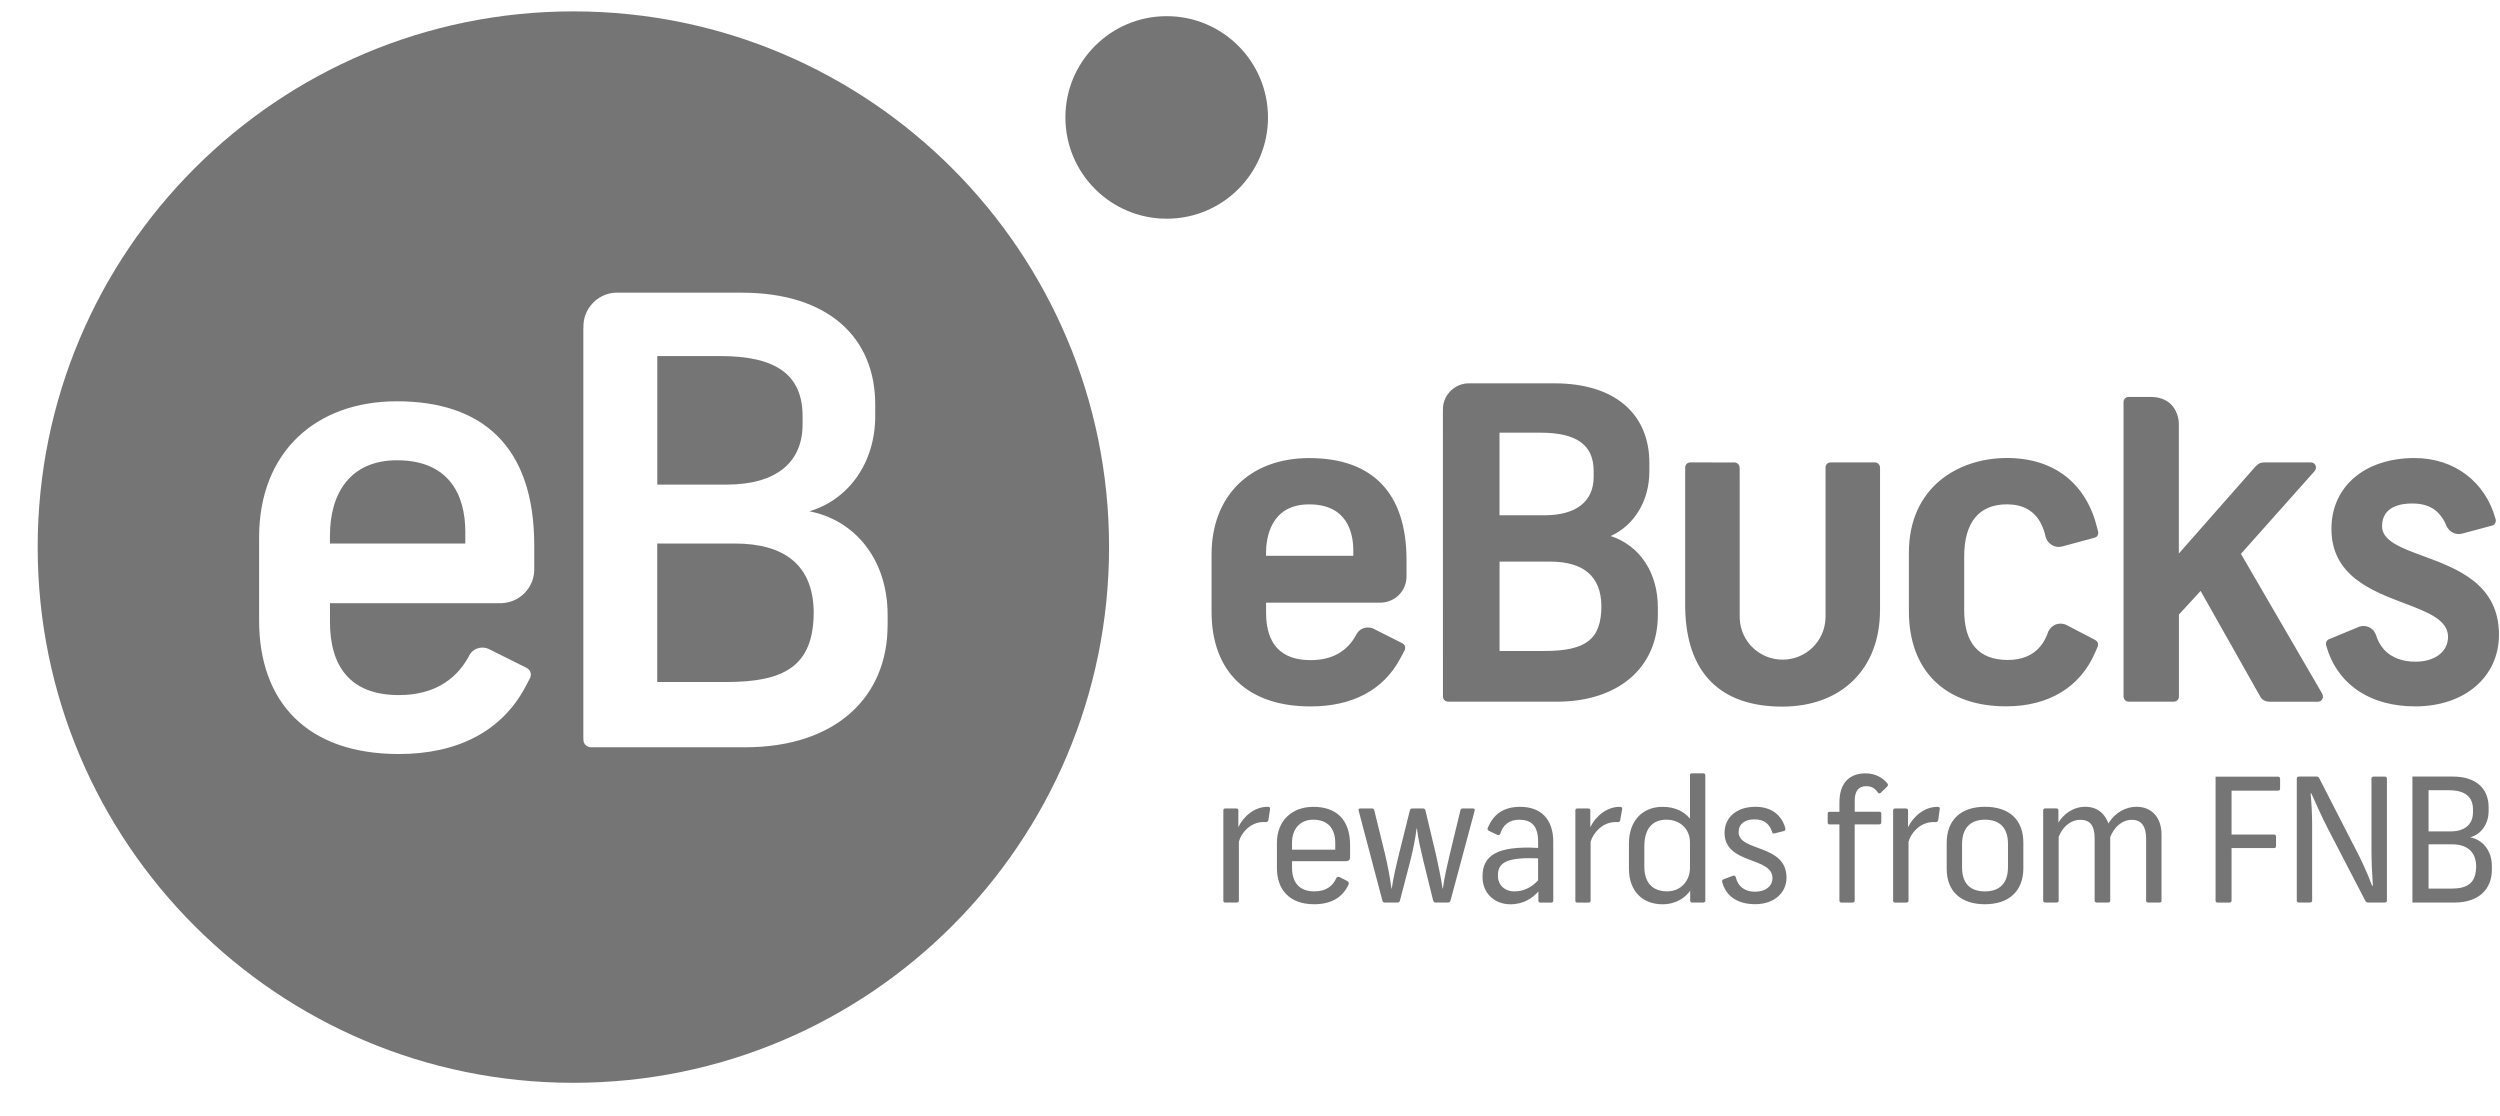
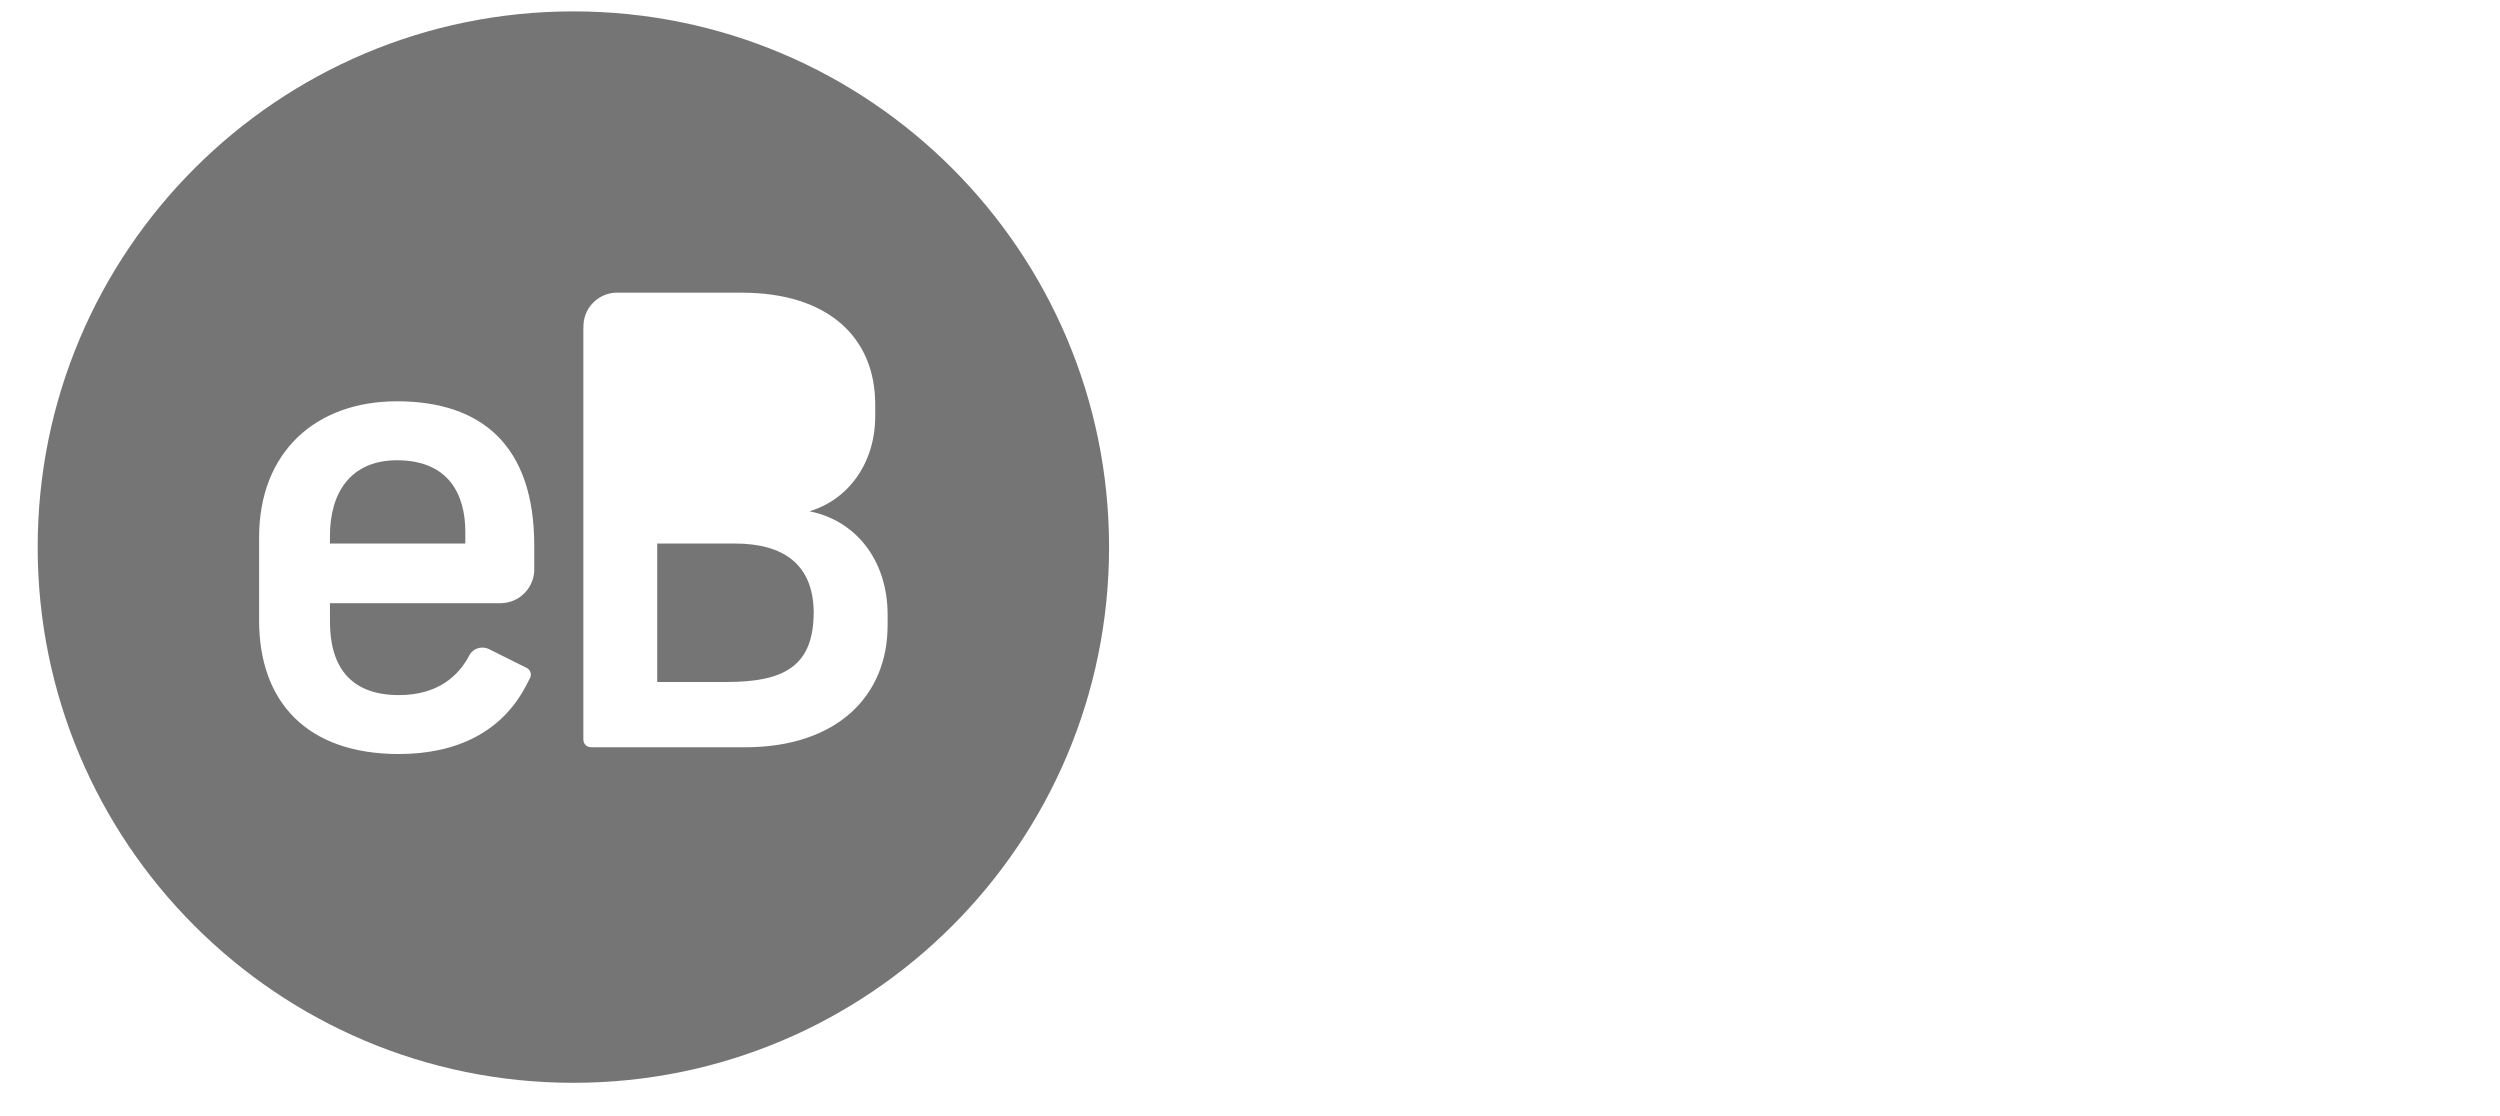
<svg xmlns="http://www.w3.org/2000/svg" width="56" height="25" viewBox="0 0 56 25" fill="none">
-   <path d="M36.081 12.007C36.618 11.76 36.946 11.211 36.946 10.554V10.374C36.946 9.255 36.153 8.587 34.825 8.587H32.955C32.955 8.587 32.92 8.586 32.909 8.586C32.751 8.586 32.604 8.647 32.492 8.758C32.376 8.874 32.315 9.029 32.322 9.191L32.321 9.208L32.322 15.57C32.322 15.573 32.323 15.609 32.324 15.616C32.324 15.617 32.324 15.618 32.324 15.619C32.327 15.642 32.336 15.666 32.355 15.684C32.37 15.698 32.386 15.706 32.405 15.711C32.41 15.715 32.437 15.717 32.456 15.718H34.872C36.248 15.718 37.136 14.956 37.136 13.777V13.615C37.138 12.832 36.736 12.224 36.081 12.007ZM33.59 9.692H34.5C35.318 9.692 35.698 9.965 35.698 10.553V10.679C35.698 11.235 35.307 11.542 34.595 11.542H33.589V9.692H33.59ZM34.587 14.582H33.59V12.58H34.721C35.476 12.58 35.862 12.913 35.871 13.568C35.871 14.317 35.535 14.582 34.587 14.582ZM52.003 15.684C51.98 15.707 51.95 15.718 51.92 15.718V15.719H50.856C50.741 15.719 50.667 15.679 50.625 15.595L49.294 13.237L48.808 13.765V15.595C48.81 15.627 48.8 15.66 48.775 15.684C48.753 15.705 48.727 15.715 48.698 15.717V15.718H48.696C48.693 15.718 47.693 15.717 47.693 15.717C47.66 15.72 47.626 15.709 47.601 15.683C47.578 15.659 47.567 15.628 47.567 15.596V9.011C47.566 8.979 47.576 8.949 47.6 8.925C47.624 8.9 47.657 8.889 47.689 8.891C47.689 8.891 48.135 8.892 48.178 8.891C48.674 8.893 48.806 9.275 48.806 9.501V12.399L50.51 10.464L50.526 10.447C50.582 10.391 50.622 10.358 50.73 10.358H51.756C51.788 10.357 51.82 10.367 51.844 10.391C51.887 10.433 51.888 10.501 51.85 10.547L51.851 10.549L50.197 12.406L52.019 15.541V15.542C52.045 15.588 52.04 15.646 52.003 15.684ZM55.977 14.217C55.977 15.162 55.208 15.823 54.104 15.823C53.105 15.823 52.427 15.352 52.157 14.617C52.144 14.581 52.109 14.467 52.109 14.467C52.092 14.425 52.1 14.374 52.135 14.34C52.142 14.332 52.151 14.328 52.16 14.323L52.85 14.037C52.883 14.027 52.913 14.022 52.942 14.022C53.022 14.022 53.096 14.053 53.152 14.108C53.181 14.138 53.203 14.174 53.22 14.217C53.255 14.337 53.309 14.439 53.383 14.526L53.414 14.563C53.577 14.733 53.816 14.822 54.106 14.822C54.542 14.822 54.836 14.598 54.836 14.266C54.836 13.883 54.378 13.71 53.847 13.509C53.124 13.235 52.224 12.894 52.224 11.846C52.224 10.897 52.973 10.26 54.087 10.26C54.985 10.26 55.672 10.802 55.897 11.614C55.916 11.656 55.909 11.708 55.874 11.744C55.86 11.758 55.843 11.765 55.827 11.772C55.827 11.772 55.15 11.954 55.148 11.954C55.125 11.959 55.1 11.963 55.076 11.963C54.996 11.963 54.921 11.931 54.865 11.875C54.842 11.852 54.816 11.809 54.81 11.8C54.809 11.798 54.8 11.779 54.796 11.77C54.756 11.665 54.693 11.568 54.61 11.483L54.589 11.463C54.454 11.338 54.272 11.278 54.029 11.278C53.779 11.278 53.358 11.344 53.358 11.787C53.358 12.116 53.785 12.274 54.282 12.456C55.037 12.735 55.977 13.081 55.977 14.217ZM46.964 14.358C46.998 14.393 47.006 14.444 46.987 14.486V14.487L46.936 14.604C46.604 15.389 45.895 15.822 44.937 15.822C43.574 15.822 42.759 15.026 42.759 13.691V12.381C42.759 10.915 43.863 10.259 44.957 10.259C46.017 10.259 46.738 10.835 46.978 11.83L46.998 11.906C47.008 11.944 46.999 11.987 46.97 12.017C46.954 12.033 46.934 12.041 46.914 12.046L46.191 12.241C46.165 12.248 46.14 12.251 46.114 12.251C46.034 12.251 45.959 12.219 45.903 12.163C45.883 12.144 45.865 12.121 45.851 12.095L45.822 12.026C45.798 11.914 45.762 11.812 45.715 11.724L45.702 11.697C45.552 11.431 45.301 11.297 44.956 11.297C44.329 11.297 43.998 11.702 43.998 12.467V13.671C43.998 14.409 44.327 14.783 44.975 14.783C45.29 14.783 45.534 14.681 45.701 14.482C45.706 14.475 45.713 14.465 45.719 14.457L45.737 14.434C45.745 14.424 45.753 14.413 45.761 14.402C45.775 14.38 45.788 14.357 45.8 14.335L45.81 14.316C45.839 14.261 45.864 14.203 45.884 14.141C45.939 14.036 46.033 13.975 46.14 13.97H46.157C46.204 13.97 46.25 13.98 46.293 14.002L46.932 14.335C46.933 14.336 46.955 14.35 46.964 14.358ZM42.112 13.668C42.112 14.979 41.253 15.828 39.924 15.828C38.525 15.828 37.772 15.063 37.748 13.615C37.746 13.607 37.748 10.481 37.748 10.481C37.746 10.449 37.756 10.417 37.78 10.392C37.801 10.37 37.829 10.36 37.856 10.359V10.358H37.858C37.861 10.358 38.841 10.359 38.841 10.359C38.874 10.357 38.908 10.368 38.933 10.393C38.956 10.417 38.968 10.448 38.968 10.479L38.969 10.716V13.788C38.968 13.797 38.97 13.859 38.97 13.859C38.993 14.373 39.414 14.776 39.93 14.776C40.449 14.776 40.872 14.369 40.891 13.85L40.892 13.803V10.479C40.891 10.447 40.901 10.415 40.926 10.39C40.947 10.369 40.974 10.358 41.001 10.358V10.357H41.003C41.006 10.356 41.986 10.358 41.986 10.358C42.02 10.355 42.053 10.366 42.078 10.391C42.102 10.415 42.113 10.446 42.113 10.477V13.668H42.112ZM30.944 13.499C31.092 13.491 31.231 13.431 31.334 13.329C31.441 13.222 31.503 13.076 31.506 12.927V12.544C31.506 11.051 30.752 10.261 29.326 10.261C27.997 10.261 27.139 11.109 27.139 12.421V13.702C27.139 15.05 27.947 15.824 29.356 15.824C30.294 15.824 30.988 15.456 31.361 14.758C31.403 14.678 31.451 14.59 31.464 14.567C31.488 14.513 31.477 14.464 31.445 14.432C31.434 14.422 31.41 14.408 31.41 14.408L30.757 14.078C30.72 14.063 30.681 14.055 30.642 14.055C30.563 14.055 30.489 14.085 30.434 14.14C30.414 14.161 30.4 14.182 30.388 14.202C30.188 14.589 29.842 14.787 29.357 14.787C28.695 14.787 28.36 14.428 28.36 13.722V13.5H30.944V13.499ZM28.359 12.391C28.359 12.062 28.453 11.298 29.326 11.298C30.186 11.298 30.314 11.947 30.314 12.334V12.45H28.359V12.391Z" fill="#757575" />
-   <path d="M17.978 9.505V9.323C17.978 8.392 17.379 7.976 16.141 7.976H14.723V10.855H16.28C17.393 10.854 17.978 10.353 17.978 9.505Z" fill="#757575" />
  <path d="M8.892 10.31C7.836 10.31 7.391 11.063 7.391 11.994V12.175H10.423V11.911C10.423 11.075 10.049 10.31 8.892 10.31Z" fill="#757575" />
  <path d="M16.46 12.175H14.722V15.277H16.266C17.561 15.277 18.227 14.93 18.227 13.706C18.214 12.649 17.56 12.175 16.46 12.175Z" fill="#757575" />
  <path d="M12.844 0.255C6.216 0.255 0.844 5.63 0.844 12.255C0.843 18.882 6.216 24.255 12.844 24.255C19.472 24.255 24.843 18.882 24.843 12.255C24.843 5.63 19.472 0.255 12.844 0.255ZM11.968 12.714C11.968 12.714 11.967 12.714 11.967 12.715C11.977 12.923 11.903 13.133 11.744 13.291C11.604 13.431 11.424 13.502 11.24 13.511H7.391V13.928C7.391 14.916 7.836 15.57 8.935 15.57C9.802 15.57 10.273 15.146 10.518 14.67C10.532 14.646 10.548 14.624 10.568 14.604C10.668 14.504 10.813 14.482 10.937 14.532L11.785 14.955C11.786 14.955 11.787 14.956 11.788 14.956L11.789 14.957C11.807 14.966 11.826 14.977 11.841 14.992C11.891 15.042 11.903 15.115 11.878 15.177C11.877 15.178 11.877 15.179 11.877 15.18C11.877 15.181 11.788 15.352 11.767 15.39C11.236 16.384 10.246 16.89 8.935 16.89C6.875 16.89 5.804 15.722 5.804 13.898V12.036C5.804 10.129 7.07 8.989 8.891 8.989C10.798 8.989 11.967 9.99 11.967 12.216V12.714H11.968ZM19.882 14.011C19.882 15.583 18.756 16.739 16.684 16.739H13.247C13.245 16.739 13.243 16.738 13.242 16.738C13.197 16.739 13.152 16.724 13.117 16.689C13.082 16.654 13.066 16.609 13.069 16.562C13.069 16.561 13.067 16.559 13.067 16.557V7.366C13.067 7.366 13.067 7.358 13.069 7.345C13.061 7.141 13.133 6.933 13.29 6.777C13.45 6.616 13.664 6.543 13.875 6.556C13.885 6.556 13.893 6.556 13.903 6.556H16.614C18.548 6.556 19.605 7.556 19.605 9.061V9.323C19.605 10.353 19.022 11.187 18.131 11.453C19.133 11.647 19.883 12.511 19.883 13.777V14.011H19.882Z" fill="#757575" />
-   <path d="M27.444 20.217C27.422 20.217 27.403 20.206 27.403 20.175V18.152C27.403 18.118 27.421 18.11 27.448 18.11H27.688C27.719 18.11 27.739 18.122 27.739 18.152V18.529C27.853 18.284 28.104 18.072 28.395 18.072C28.449 18.072 28.45 18.094 28.449 18.129L28.412 18.368C28.408 18.399 28.387 18.41 28.361 18.415C28.33 18.415 28.298 18.41 28.265 18.415C27.998 18.433 27.799 18.662 27.751 18.854V20.175C27.751 20.206 27.726 20.217 27.7 20.217H27.444ZM29.91 19.032H28.941V18.881C28.941 18.566 29.122 18.361 29.417 18.361C29.755 18.361 29.91 18.573 29.91 18.881V19.032ZM30.009 19.648C29.971 19.631 29.949 19.638 29.93 19.676C29.857 19.835 29.721 19.967 29.438 19.967C29.096 19.967 28.942 19.754 28.942 19.442V19.291H30.145C30.209 19.291 30.242 19.261 30.242 19.198V18.931C30.242 18.349 29.924 18.073 29.418 18.073C28.942 18.073 28.603 18.381 28.603 18.882V19.442C28.603 19.936 28.89 20.255 29.438 20.255C29.821 20.255 30.073 20.1 30.206 19.819C30.223 19.777 30.209 19.751 30.174 19.732L30.009 19.648ZM32.434 20.217C32.47 20.217 32.482 20.198 32.492 20.171L33.032 18.16C33.038 18.13 33.032 18.11 32.998 18.11H32.758C32.74 18.11 32.722 18.119 32.713 18.152L32.475 19.137C32.414 19.395 32.355 19.648 32.321 19.901H32.313C32.277 19.645 32.218 19.397 32.166 19.145L31.929 18.152C31.92 18.122 31.902 18.11 31.878 18.11H31.634C31.605 18.11 31.588 18.122 31.581 18.152L31.335 19.142C31.27 19.406 31.211 19.658 31.175 19.906H31.169C31.135 19.648 31.087 19.398 31.027 19.142L30.784 18.152C30.775 18.118 30.76 18.11 30.727 18.11H30.466C30.431 18.11 30.427 18.13 30.434 18.16L30.965 20.171C30.973 20.206 30.993 20.217 31.021 20.217H31.304C31.335 20.217 31.352 20.202 31.359 20.171L31.59 19.286C31.652 19.035 31.705 18.785 31.731 18.561H31.74C31.763 18.782 31.826 19.04 31.884 19.286L32.102 20.171C32.115 20.202 32.126 20.217 32.157 20.217H32.434ZM34.454 19.718C34.322 19.866 34.143 19.967 33.921 19.967C33.701 19.967 33.554 19.82 33.554 19.623V19.604C33.554 19.31 33.769 19.202 34.453 19.226V19.718H34.454ZM34.742 20.218C34.77 20.218 34.793 20.21 34.793 20.175V18.855C34.793 18.357 34.523 18.073 34.051 18.073C33.666 18.073 33.452 18.25 33.327 18.54C33.311 18.574 33.327 18.598 33.355 18.613L33.532 18.697C33.558 18.711 33.591 18.717 33.607 18.67C33.666 18.488 33.798 18.362 34.027 18.362C34.321 18.362 34.454 18.513 34.454 18.863V18.994C33.529 18.94 33.209 19.169 33.209 19.627V19.646C33.209 20.009 33.476 20.256 33.834 20.256C34.135 20.256 34.329 20.113 34.46 19.97V20.175C34.46 20.21 34.482 20.218 34.51 20.218H34.742ZM35.587 20.217C35.609 20.217 35.63 20.206 35.63 20.175V18.855C35.685 18.662 35.882 18.434 36.151 18.416C36.183 18.411 36.214 18.416 36.246 18.416C36.272 18.411 36.29 18.4 36.293 18.369L36.336 18.13C36.339 18.095 36.336 18.073 36.278 18.073C35.993 18.073 35.74 18.284 35.623 18.53V18.153C35.623 18.122 35.604 18.11 35.573 18.11H35.332C35.308 18.11 35.288 18.12 35.288 18.153V20.176C35.288 20.207 35.307 20.218 35.328 20.218H35.587V20.217ZM37.855 19.442C37.855 19.724 37.659 19.966 37.343 19.966C37.034 19.966 36.833 19.791 36.833 19.411V18.962C36.833 18.533 37.039 18.361 37.329 18.361C37.622 18.361 37.855 18.558 37.855 18.871V19.442H37.855ZM38.153 20.217C38.175 20.217 38.199 20.206 38.199 20.175V17.366C38.199 17.331 38.175 17.323 38.153 17.323H37.898C37.869 17.323 37.855 17.335 37.855 17.366V18.338C37.739 18.192 37.537 18.073 37.241 18.073C36.783 18.073 36.488 18.396 36.488 18.894V19.453C36.488 19.974 36.803 20.256 37.241 20.256C37.559 20.256 37.765 20.09 37.86 19.952V20.175C37.86 20.206 37.88 20.217 37.904 20.217H38.153ZM39.957 18.616C39.986 18.607 39.999 18.588 39.991 18.551C39.916 18.276 39.698 18.072 39.32 18.072C38.903 18.072 38.63 18.311 38.63 18.654C38.63 19.371 39.703 19.183 39.703 19.669C39.703 19.849 39.55 19.974 39.315 19.974C39.057 19.974 38.92 19.83 38.884 19.654C38.867 19.613 38.846 19.608 38.814 19.618L38.62 19.692C38.58 19.704 38.566 19.718 38.58 19.767C38.668 20.085 38.934 20.254 39.314 20.254C39.75 20.254 40.018 19.992 40.018 19.659C40.018 18.901 38.945 19.082 38.945 18.641C38.945 18.459 39.081 18.354 39.296 18.354C39.523 18.354 39.634 18.456 39.695 18.634C39.703 18.672 39.715 18.675 39.749 18.668L39.957 18.616ZM41.499 20.217C41.52 20.217 41.545 20.206 41.545 20.175V18.466H42.095C42.129 18.466 42.141 18.445 42.141 18.415V18.229C42.141 18.206 42.132 18.183 42.098 18.183H41.546V17.932C41.546 17.72 41.634 17.611 41.797 17.611C41.927 17.611 41.996 17.654 42.063 17.751C42.086 17.778 42.102 17.781 42.128 17.759L42.268 17.624C42.289 17.603 42.301 17.578 42.277 17.547C42.176 17.428 42.017 17.323 41.791 17.323C41.42 17.323 41.203 17.547 41.203 17.973V18.184H40.979C40.947 18.184 40.94 18.207 40.94 18.23V18.416C40.94 18.443 40.947 18.467 40.979 18.467H41.203V20.176C41.203 20.207 41.227 20.218 41.252 20.218H41.499V20.217ZM42.703 20.217C42.726 20.217 42.751 20.206 42.751 20.175V18.855C42.802 18.662 43.002 18.434 43.267 18.416C43.299 18.411 43.33 18.416 43.367 18.416C43.388 18.411 43.41 18.4 43.416 18.369L43.449 18.13C43.456 18.095 43.449 18.073 43.401 18.073C43.107 18.073 42.861 18.284 42.74 18.53V18.153C42.74 18.122 42.723 18.11 42.691 18.11H42.453C42.426 18.11 42.406 18.12 42.406 18.153V20.176C42.406 20.207 42.426 20.218 42.447 20.218H42.703V20.217ZM44.979 19.418C44.979 19.804 44.777 19.967 44.462 19.967C44.154 19.967 43.95 19.812 43.95 19.427V18.91C43.95 18.524 44.162 18.361 44.462 18.361C44.779 18.361 44.979 18.524 44.979 18.91V19.418ZM45.323 18.878C45.323 18.369 45.017 18.072 44.461 18.072C43.925 18.072 43.606 18.368 43.606 18.878V19.464C43.606 19.958 43.917 20.255 44.461 20.255C45.009 20.255 45.323 19.952 45.323 19.449V18.878ZM48.372 20.217C48.403 20.217 48.418 20.206 48.418 20.175V18.692C48.418 18.326 48.209 18.072 47.859 18.072C47.616 18.072 47.379 18.199 47.227 18.445C47.166 18.261 47.009 18.072 46.71 18.072C46.426 18.072 46.215 18.249 46.108 18.426V18.151C46.108 18.117 46.087 18.108 46.056 18.108H45.816C45.792 18.108 45.767 18.12 45.767 18.151V20.174C45.767 20.205 45.792 20.216 45.816 20.216H46.065C46.095 20.216 46.114 20.205 46.114 20.174V18.747C46.184 18.558 46.355 18.364 46.602 18.364C46.827 18.364 46.92 18.507 46.92 18.774V20.175C46.92 20.206 46.944 20.217 46.97 20.217H47.218C47.247 20.217 47.269 20.21 47.269 20.175V18.75C47.356 18.534 47.527 18.364 47.755 18.364C47.979 18.364 48.073 18.524 48.073 18.785V20.175C48.073 20.206 48.092 20.217 48.124 20.217H48.372ZM49.941 20.217C49.966 20.217 49.987 20.206 49.987 20.175V18.997H50.939C50.97 18.997 50.983 18.978 50.983 18.952V18.739C50.983 18.712 50.97 18.693 50.939 18.693H49.987V17.711H51.03C51.065 17.711 51.074 17.687 51.074 17.66V17.443C51.074 17.415 51.054 17.397 51.023 17.397H49.629V20.176C49.629 20.211 49.651 20.218 49.681 20.218H49.941V20.217ZM53.416 20.217C53.455 20.217 53.467 20.202 53.467 20.171V17.436C53.467 17.412 53.446 17.396 53.422 17.396H53.165C53.142 17.396 53.121 17.414 53.121 17.436V19.035C53.121 19.285 53.134 19.592 53.152 19.841H53.135C53.035 19.572 52.885 19.236 52.726 18.944L51.954 17.438C51.942 17.414 51.927 17.395 51.897 17.395H51.5C51.455 17.395 51.448 17.413 51.448 17.446V20.174C51.448 20.201 51.47 20.216 51.491 20.216H51.749C51.771 20.216 51.792 20.197 51.792 20.174V18.507C51.792 18.252 51.78 18.014 51.758 17.771H51.773C51.901 18.047 52.008 18.302 52.153 18.578L52.979 20.17C52.994 20.197 53.007 20.216 53.04 20.216H53.416V20.217ZM54.4 19.906V18.913H54.928C55.267 18.913 55.459 19.084 55.466 19.395C55.466 19.795 55.263 19.905 54.895 19.905H54.4V19.906ZM55.395 18.192C55.395 18.482 55.192 18.623 54.897 18.623H54.4V17.701H54.852C55.241 17.701 55.395 17.867 55.395 18.136V18.192ZM54.981 20.217C55.535 20.217 55.818 19.906 55.818 19.484V19.397C55.818 19.048 55.603 18.804 55.33 18.756C55.578 18.691 55.745 18.457 55.745 18.168V18.083C55.745 17.666 55.466 17.395 54.945 17.395H54.038V20.217H54.981Z" fill="#757575" />
-   <path d="M26.134 4.899C27.387 4.9 28.403 3.885 28.403 2.631C28.403 1.379 27.387 0.362 26.134 0.362C24.881 0.362 23.864 1.379 23.865 2.631C23.865 3.883 24.881 4.899 26.134 4.899Z" fill="#757575" />
</svg>